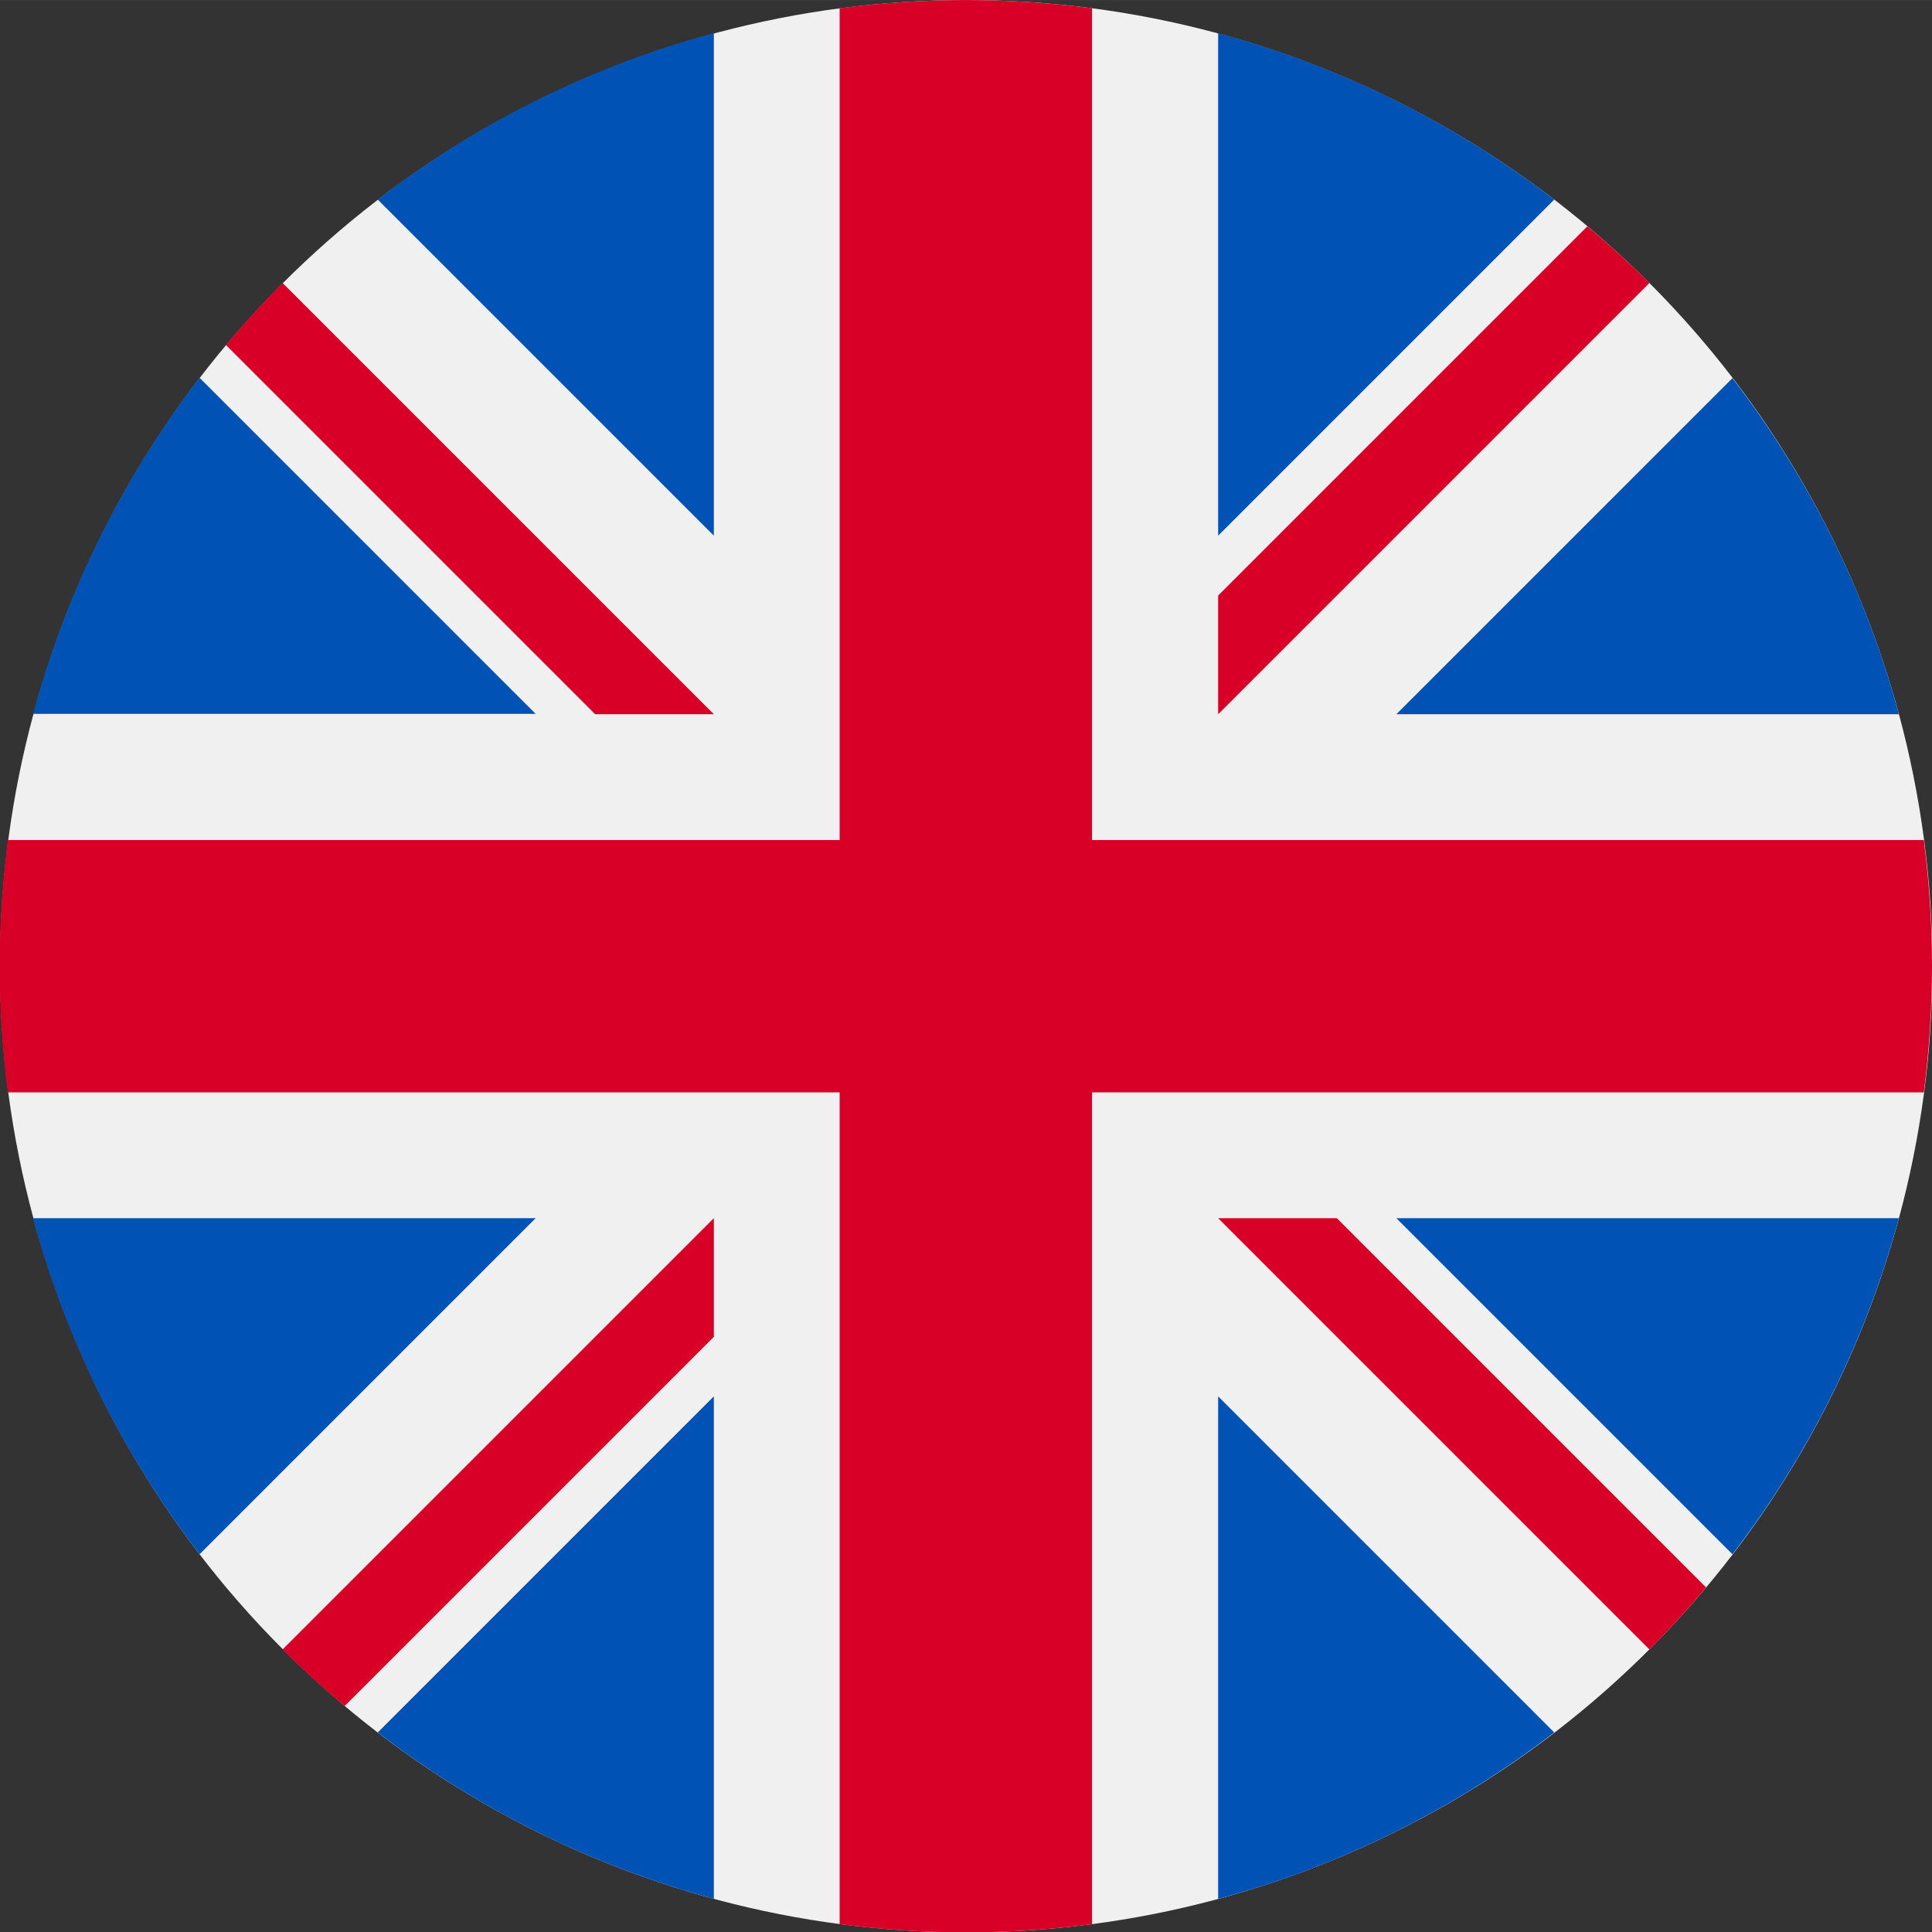
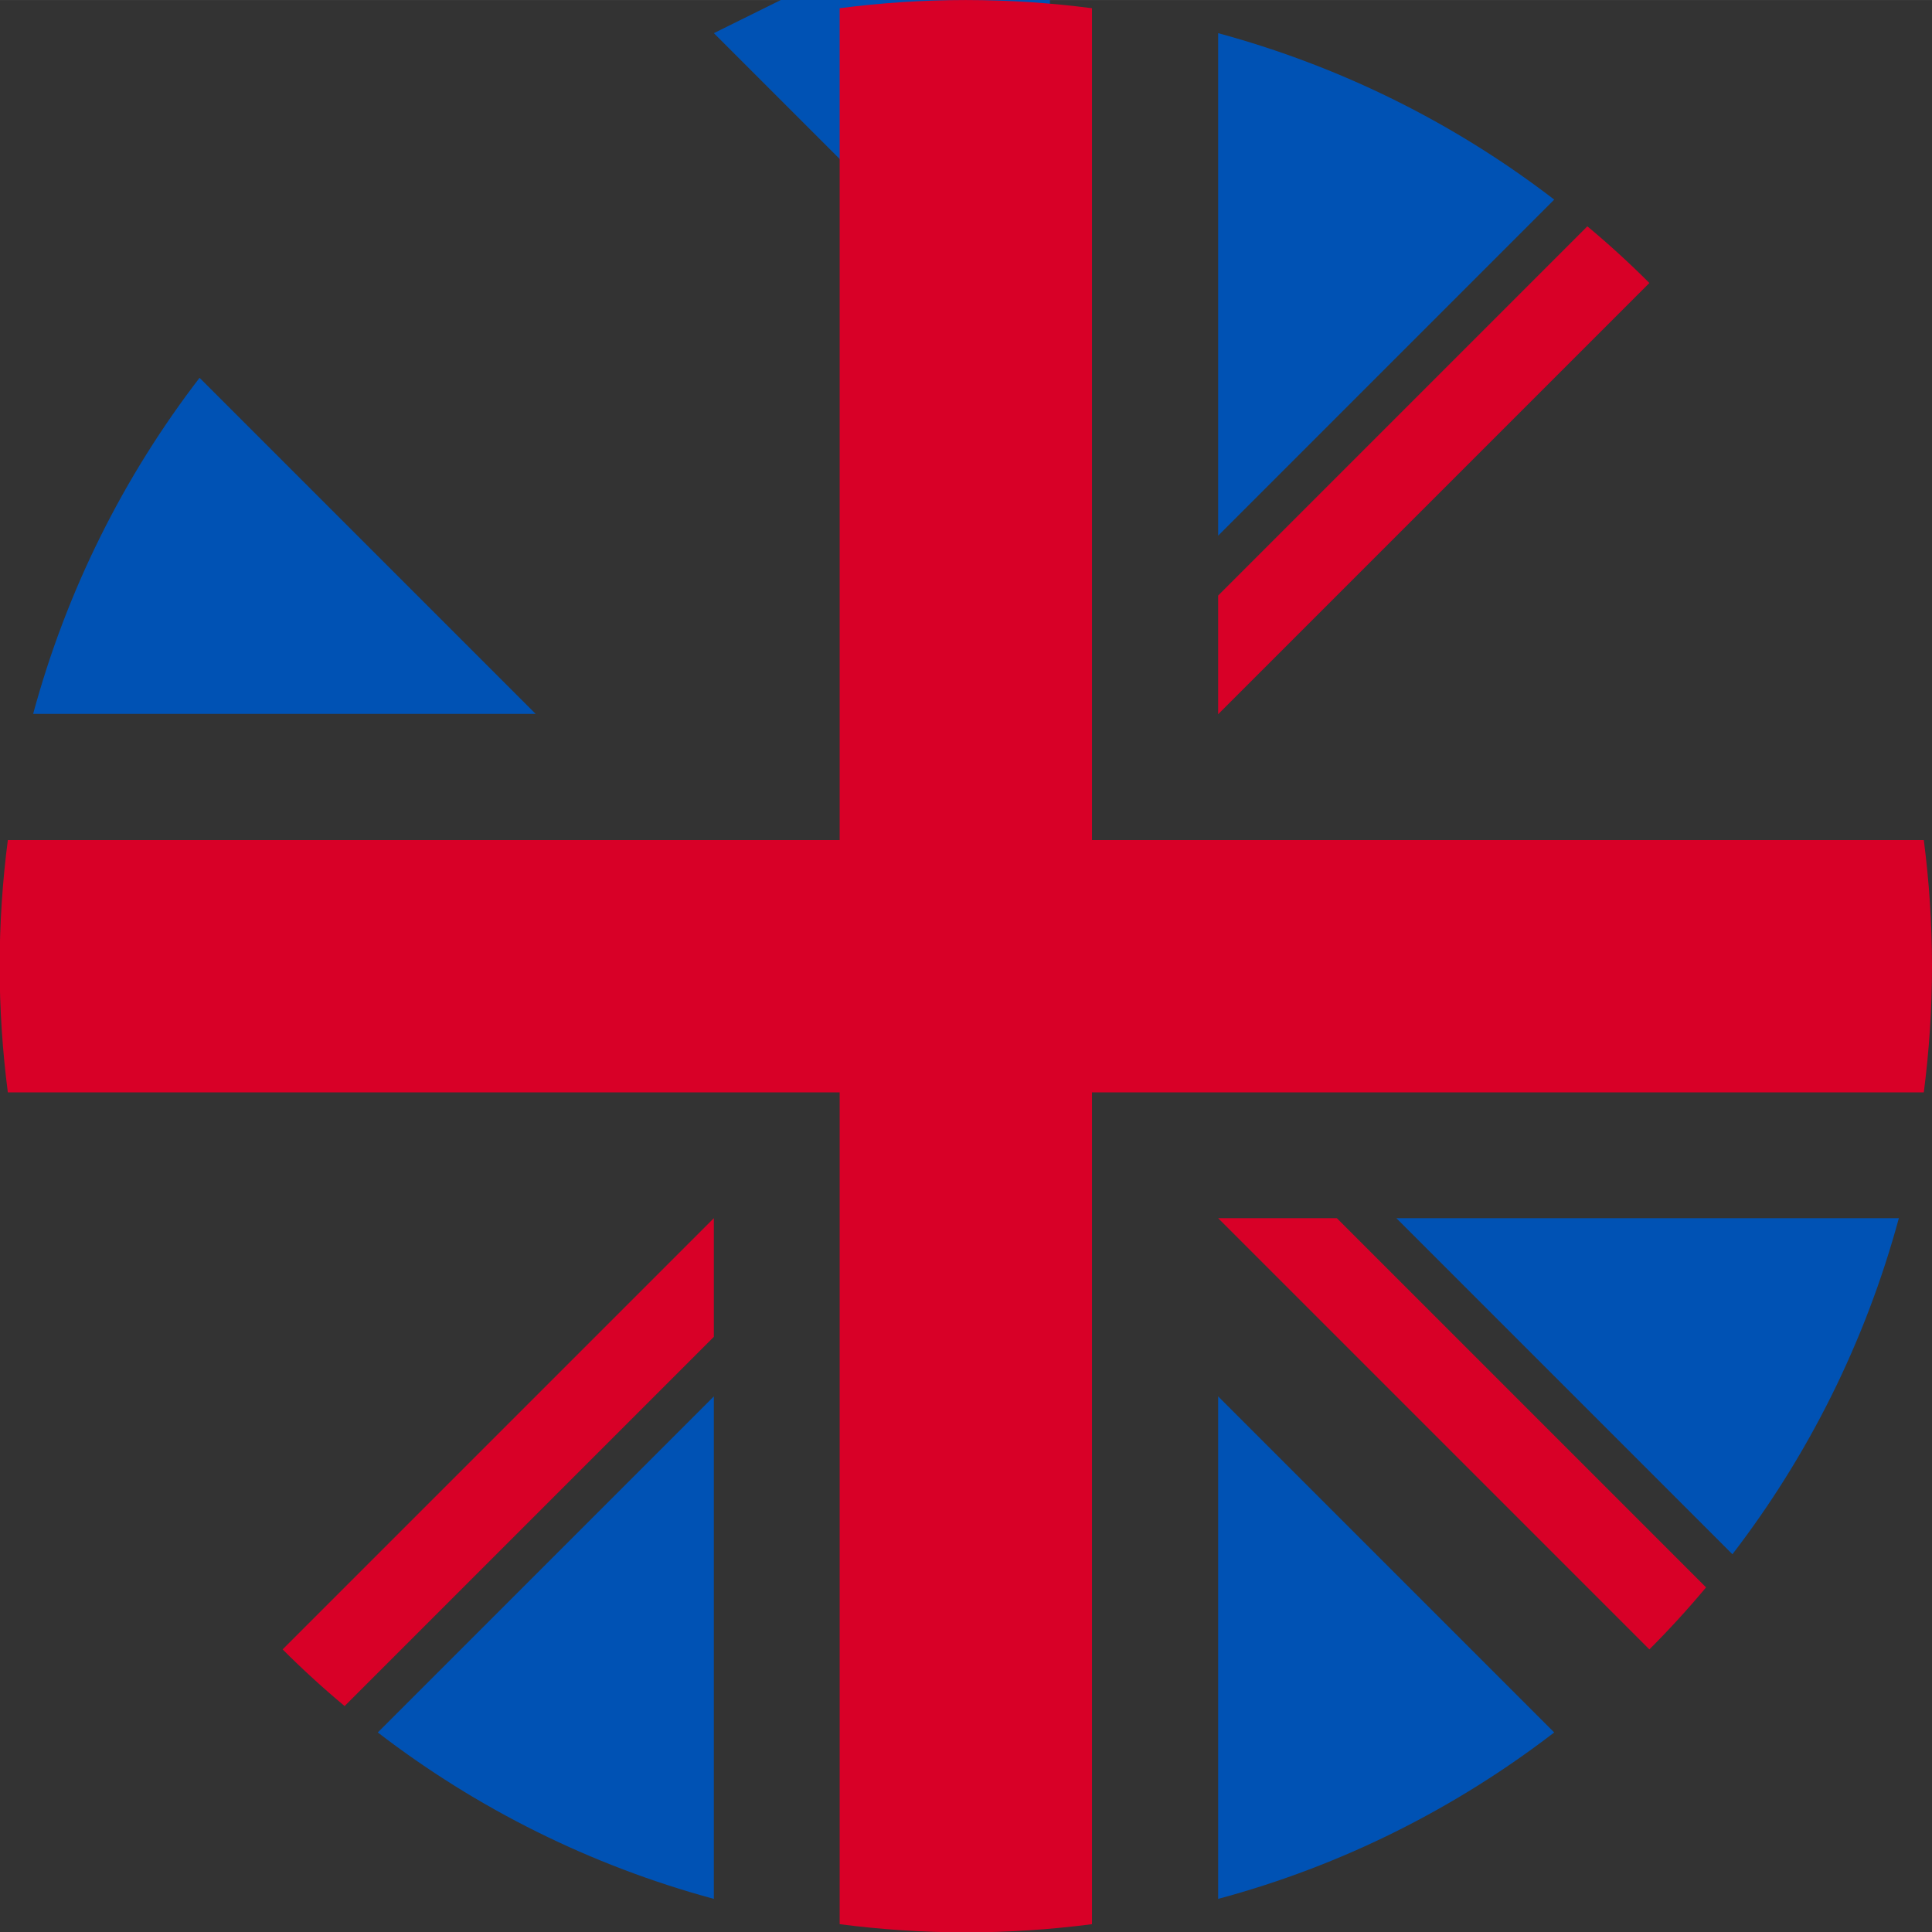
<svg xmlns="http://www.w3.org/2000/svg" xml:space="preserve" width="358.403mm" height="358.411mm" version="1.1" style="shape-rendering:geometricPrecision; text-rendering:geometricPrecision; image-rendering:optimizeQuality; fill-rule:evenodd; clip-rule:evenodd" viewBox="0 0 5421 5421">
  <rect x="0" y="0" width="5421" height="5421" fill="#333333" stroke="none" />
  <defs>
    <style type="text/css">
   
    .fil1 {fill:#0052B4}
    .fil2 {fill:#D80027}
    .fil0 {fill:#F0F0F0}
   
  </style>
  </defs>
  <g id="Layer_x0020_1">
    <g id="_2501814113840">
-       <circle class="fil0" cx="2711" cy="2711" r="2711" />
      <path class="fil1" d="M560 1060c-213,277 -373,596 -467,943l1410 0 -943 -943z" />
-       <path class="fil1" d="M5328 2004c-93,-347 -254,-666 -467,-943l-943 943 1410 0z" />
-       <path class="fil1" d="M93 3418c93,347 254,666 467,943l943 -943 -1410 0 0 0z" />
      <path class="fil1" d="M4361 560c-277,-213 -596,-373 -943,-467l0 1410 943 -943z" />
      <path class="fil1" d="M1060 4861c277,213 596,373 943,467l0 -1410 -943 943z" />
-       <path class="fil1" d="M2003 93c-347,93 -666,254 -943,467l943 943 0 -1410z" />
+       <path class="fil1" d="M2003 93l943 943 0 -1410z" />
      <path class="fil1" d="M3418 5328c347,-93 666,-254 943,-467l-943 -943 0 1410z" />
      <path class="fil1" d="M3918 3418l943 943c213,-277 373,-596 467,-943l-1410 0z" />
      <path class="fil2" d="M5398 2357l-2334 0 0 0 0 -2334c-116,-15 -234,-23 -354,-23 -120,0 -238,8 -354,23l0 2334 0 0 -2334 0c-15,116 -23,234 -23,354 0,120 8,238 23,354l2334 0 0 0 0 2334c116,15 234,23 354,23 120,0 238,-8 354,-23l0 -2334 0 0 2334 0c15,-116 23,-234 23,-354 0,-120 -8,-238 -23,-354z" />
      <path class="fil2" d="M3418 3418l0 0 1210 1210c56,-56 109,-114 159,-174l-1036 -1036 -333 0 0 0z" />
      <path class="fil2" d="M2003 3418l0 0 -1210 1210c56,56 114,109 174,159l1036 -1036 0 -333z" />
-       <path class="fil2" d="M2003 2004l0 0 -1210 -1210c-56,56 -109,114 -159,174l1036 1036 333 0 0 0z" />
      <path class="fil2" d="M3418 2004l0 0 1210 -1210c-56,-56 -114,-109 -174,-159l-1036 1036 0 333z" />
    </g>
  </g>
</svg>